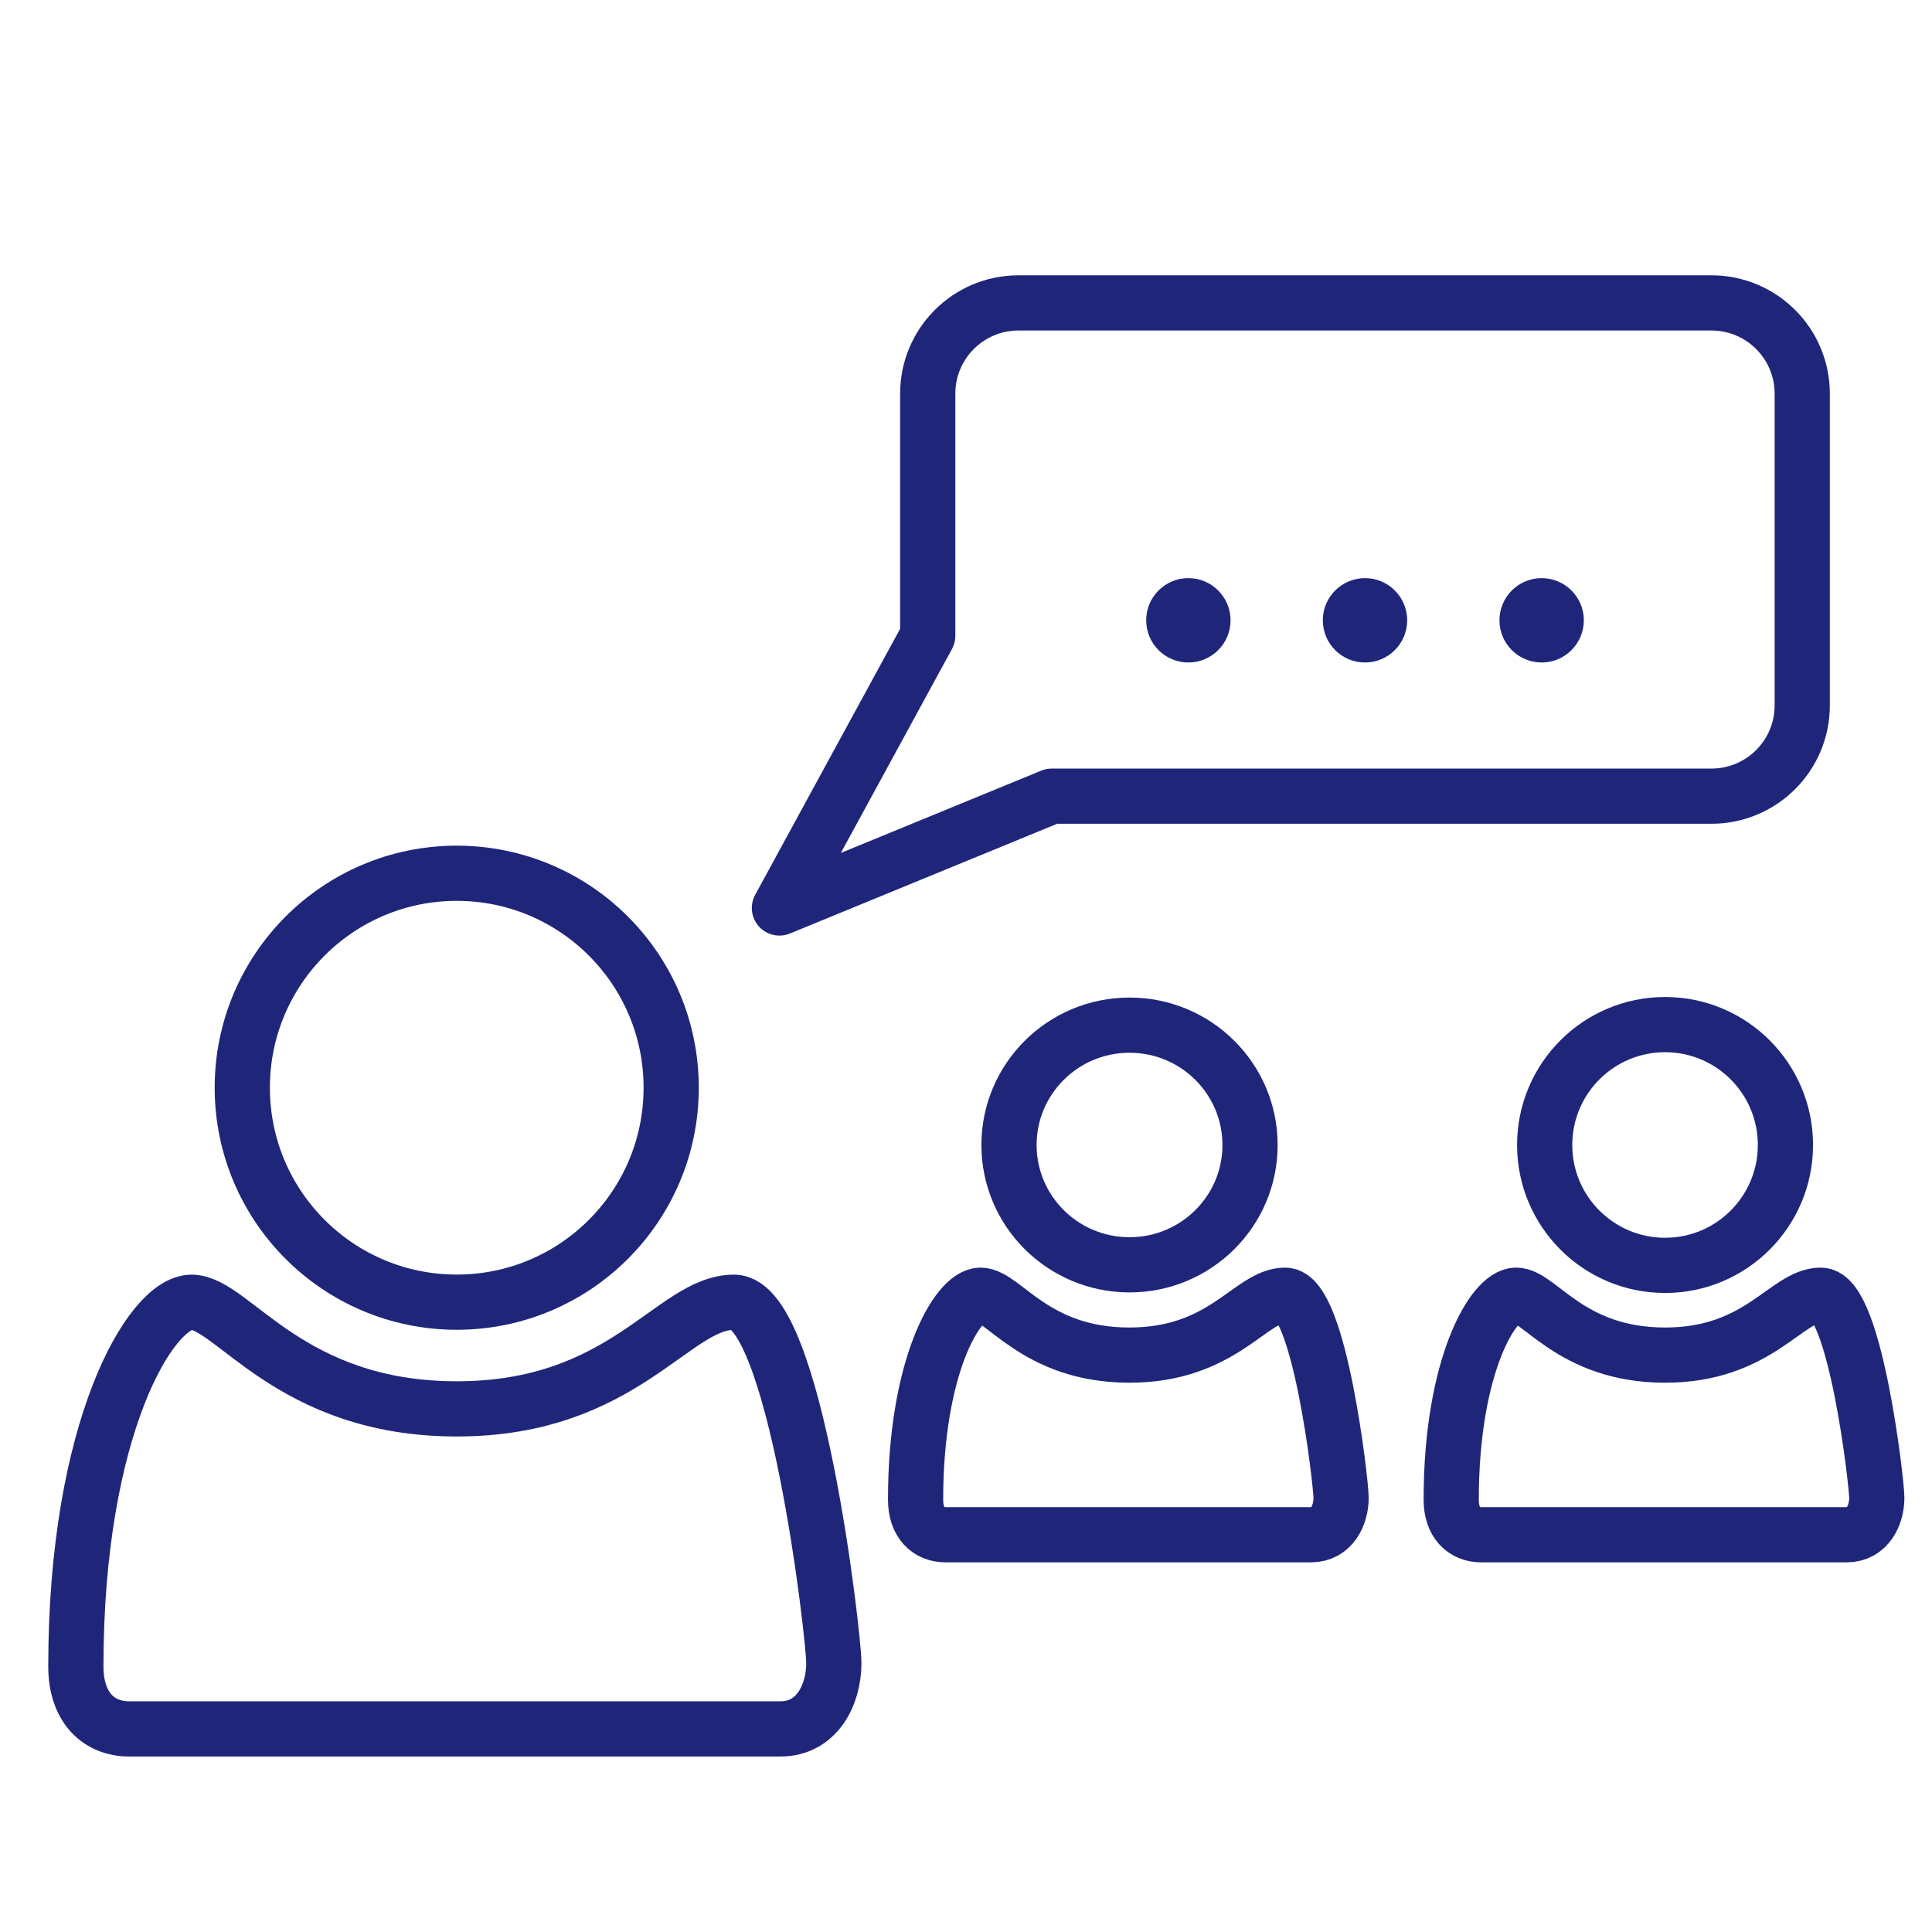
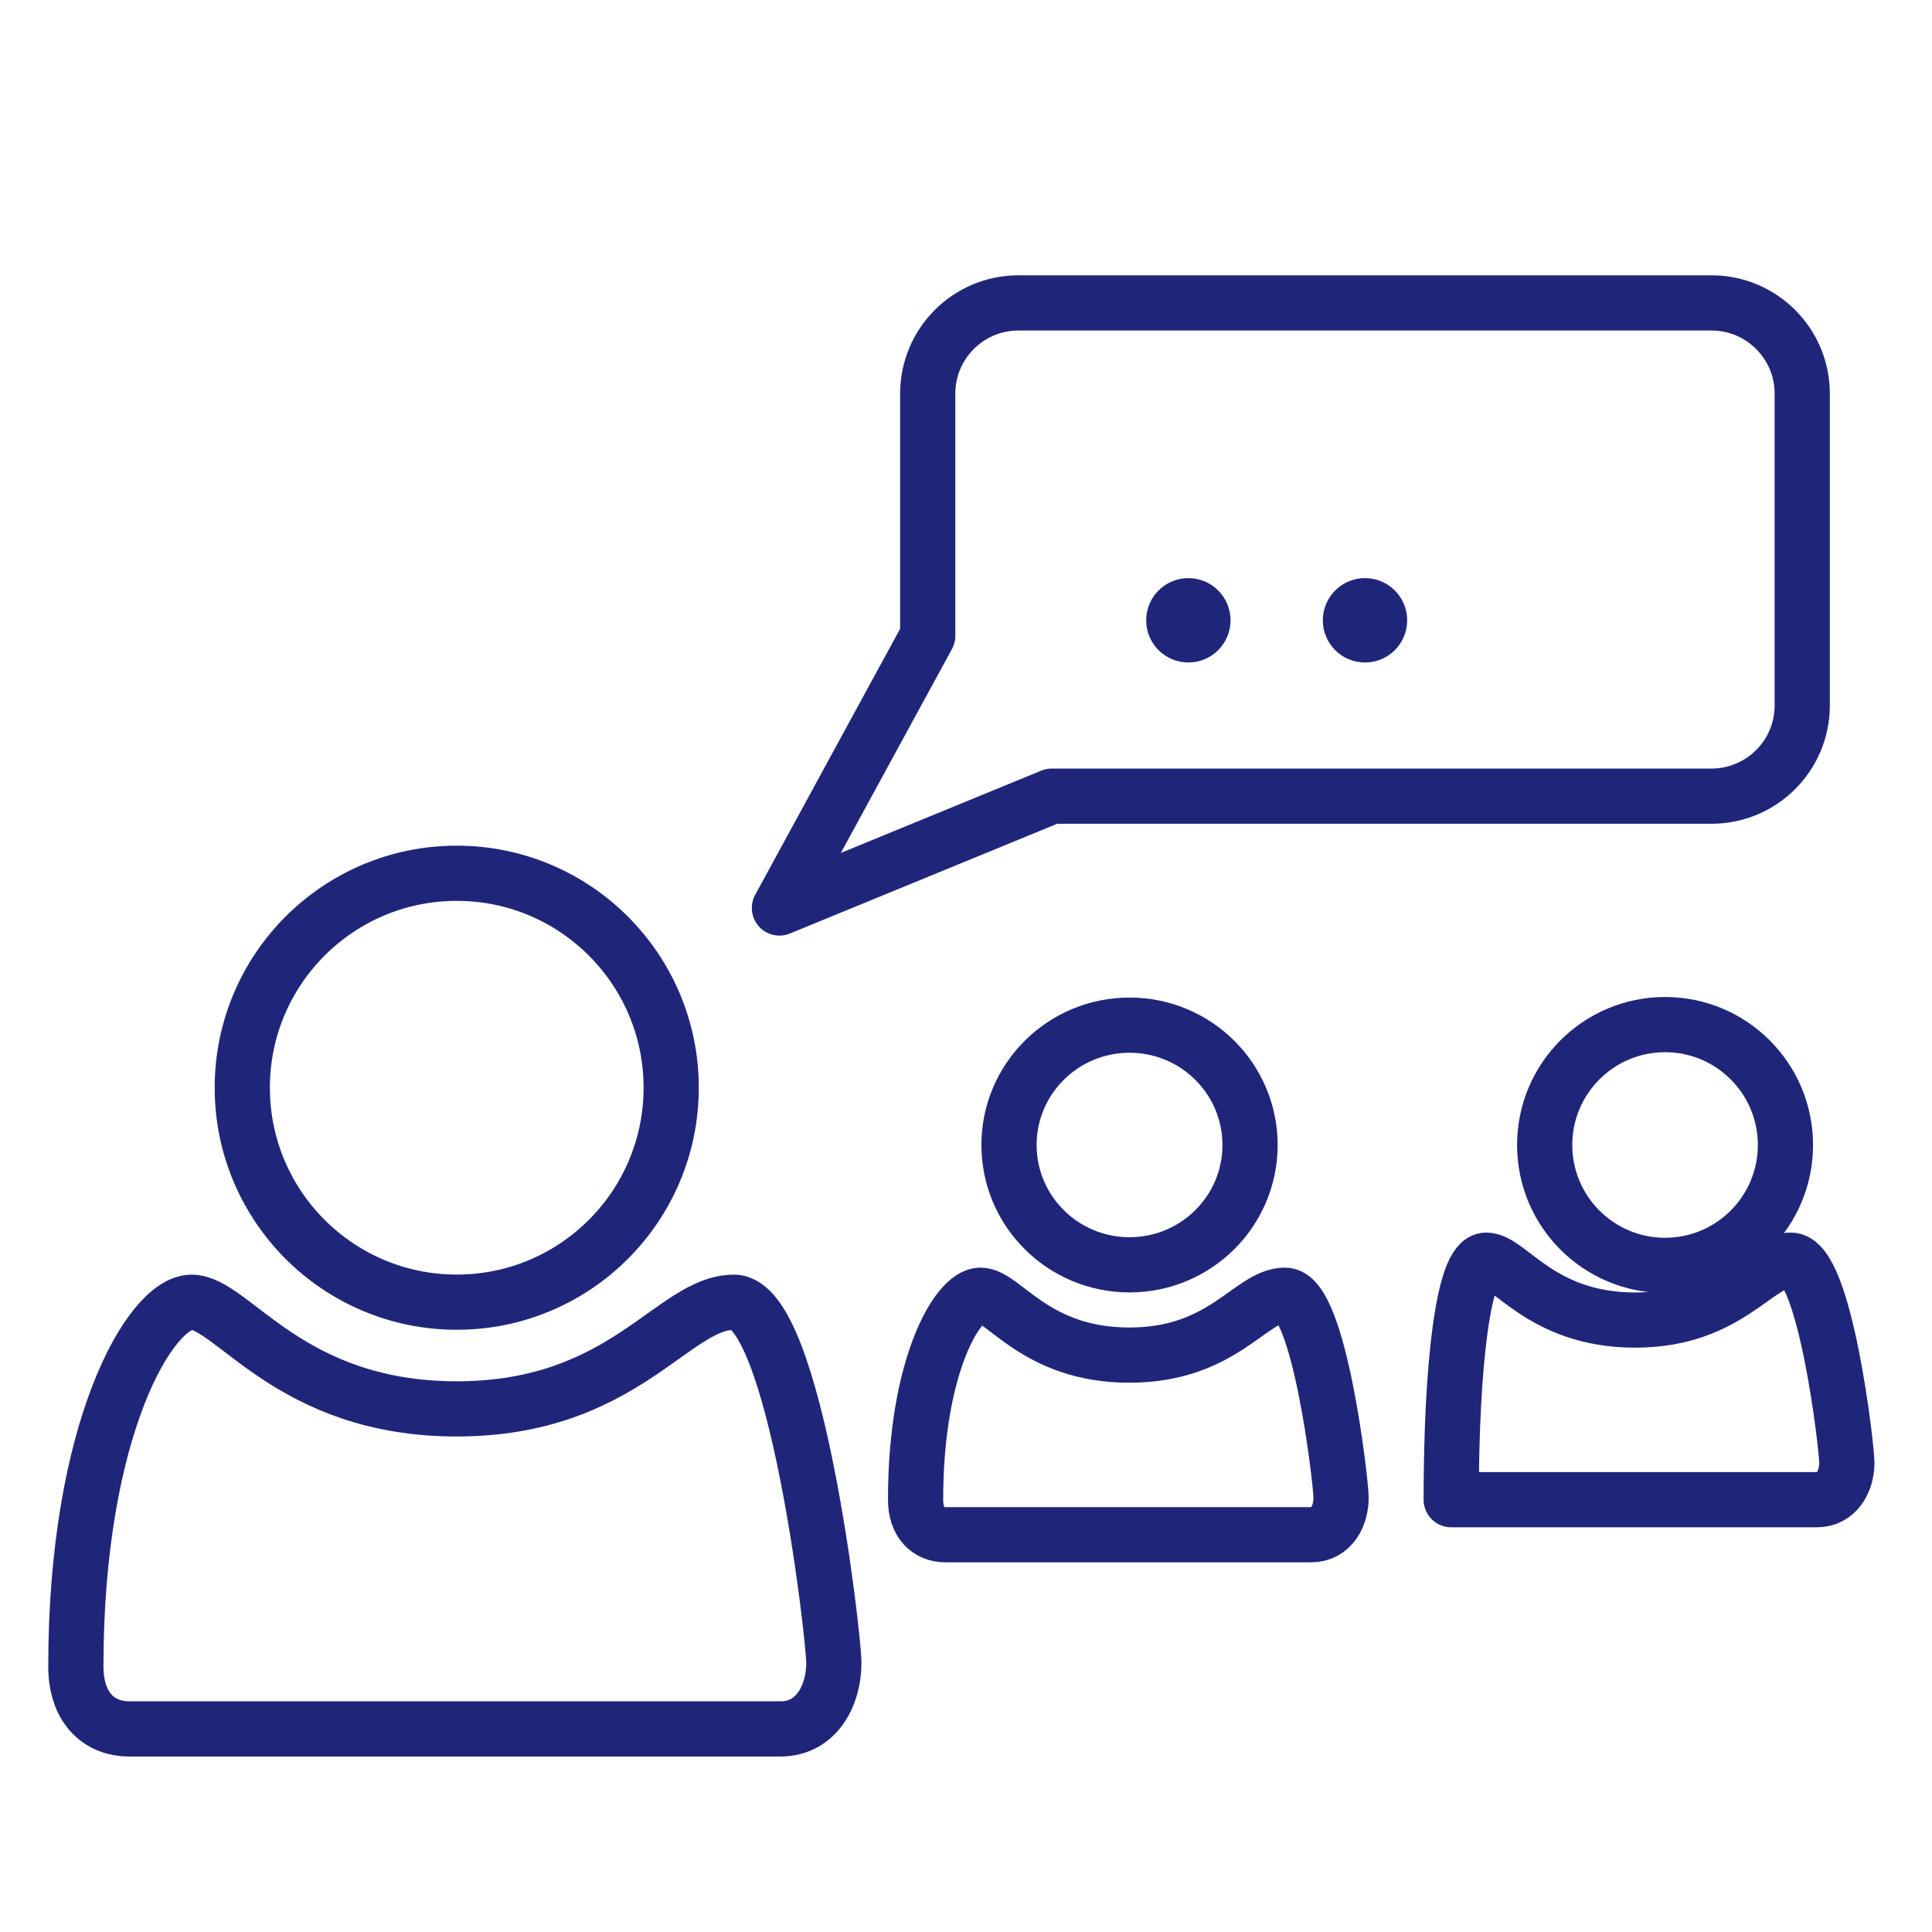
<svg xmlns="http://www.w3.org/2000/svg" version="1.1" id="Vrstva_1" x="0px" y="0px" width="42px" height="42.001px" viewBox="0 0 42 42.001" enable-background="new 0 0 42 42.001" xml:space="preserve">
  <g>
    <g>
      <circle fill="none" stroke="#1F267A" stroke-width="1.2" stroke-linecap="round" stroke-linejoin="round" stroke-miterlimit="10" cx="9.929" cy="23.646" r="4.662" />
      <path fill="none" stroke="#1F267A" stroke-width="1.2" stroke-linecap="round" stroke-linejoin="round" stroke-miterlimit="10" d="    M1.649,36.227c0,0.89,0.495,1.358,1.159,1.358c0.543,0,13.37,0,14.16,0s1.159-0.739,1.159-1.431c0-0.593-0.838-7.844-2.171-7.844    c-1.332,0-2.386,2.318-6.028,2.318c-3.641,0-4.875-2.318-5.763-2.318S1.649,31.046,1.649,36.227z" />
    </g>
    <g>
      <ellipse fill="none" stroke="#1F267A" stroke-width="1.2" stroke-linecap="round" stroke-linejoin="round" stroke-miterlimit="10" cx="24.555" cy="24.891" rx="2.62" ry="2.605" />
      <path fill="none" stroke="#1F267A" stroke-width="1.2" stroke-linecap="round" stroke-linejoin="round" stroke-miterlimit="10" d="    M19.904,32.602c0,0.499,0.276,0.762,0.651,0.762c0.305,0,7.507,0,7.948,0c0.445,0,0.651-0.416,0.651-0.803    c0-0.332-0.47-4.404-1.218-4.404c-0.749,0-1.34,1.302-3.385,1.302s-2.737-1.302-3.235-1.302S19.904,29.693,19.904,32.602z" />
    </g>
    <g>
      <circle fill="none" stroke="#1F267A" stroke-width="1.2" stroke-linecap="round" stroke-linejoin="round" stroke-miterlimit="10" cx="36.197" cy="24.891" r="2.617" />
-       <path fill="none" stroke="#1F267A" stroke-width="1.2" stroke-linecap="round" stroke-linejoin="round" stroke-miterlimit="10" d="    M31.548,32.602c0,0.499,0.278,0.762,0.651,0.762c0.304,0,7.508,0,7.951,0c0.442,0,0.65-0.416,0.65-0.803    c0-0.332-0.472-4.404-1.219-4.404c-0.748,0-1.341,1.302-3.385,1.302c-2.045,0-2.737-1.302-3.236-1.302    S31.548,29.693,31.548,32.602z" />
+       <path fill="none" stroke="#1F267A" stroke-width="1.2" stroke-linecap="round" stroke-linejoin="round" stroke-miterlimit="10" d="    M31.548,32.602c0.304,0,7.508,0,7.951,0c0.442,0,0.65-0.416,0.65-0.803    c0-0.332-0.472-4.404-1.219-4.404c-0.748,0-1.341,1.302-3.385,1.302c-2.045,0-2.737-1.302-3.236-1.302    S31.548,29.693,31.548,32.602z" />
    </g>
    <g>
      <g>
        <path fill="none" stroke="#1F267A" stroke-width="1.2" stroke-linecap="round" stroke-linejoin="round" stroke-miterlimit="10" d="     M37.205,6.585H22.141c-1.09,0-1.973,0.883-1.973,1.973v5.264l-3.224,5.917l5.92-2.431h14.341c1.09,0,1.974-0.883,1.974-1.973     V8.558C39.179,7.468,38.295,6.585,37.205,6.585z" />
      </g>
    </g>
  </g>
  <g>
    <circle fill="#1F267A" cx="25.834" cy="13.485" r="0.917" />
    <circle fill="#1F267A" cx="29.674" cy="13.485" r="0.917" />
-     <circle fill="#1F267A" cx="33.514" cy="13.485" r="0.917" />
  </g>
</svg>